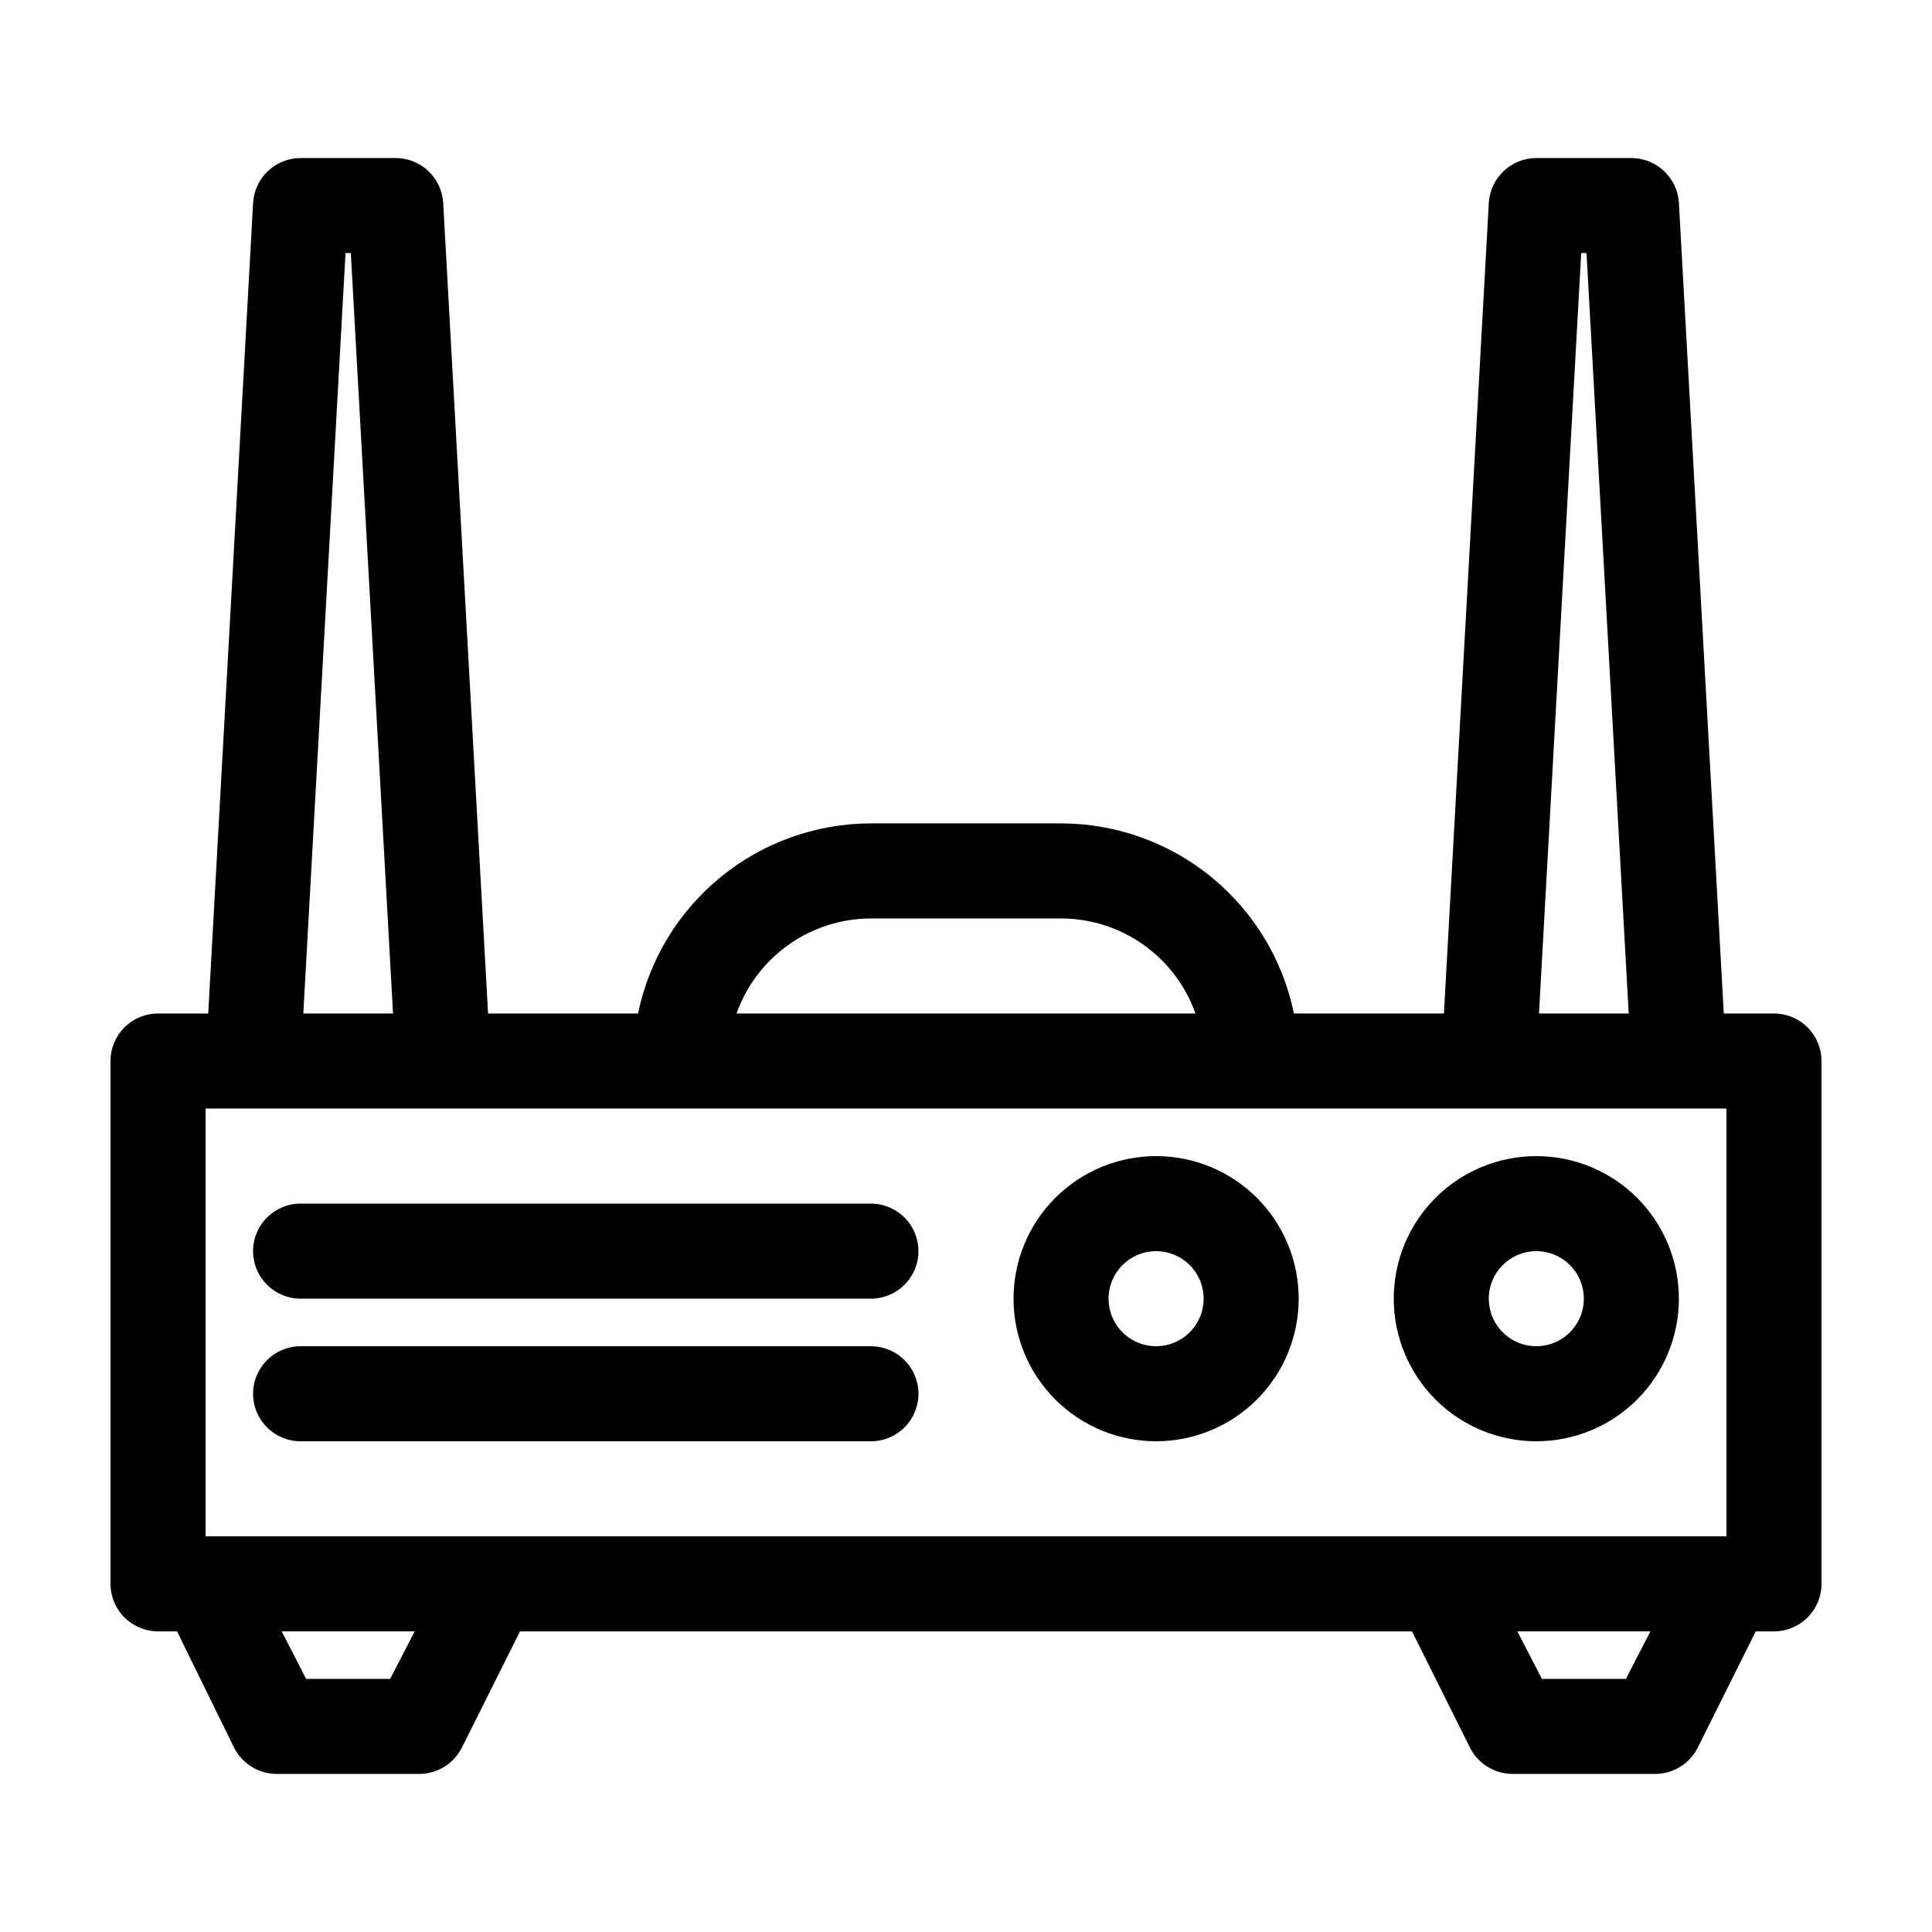
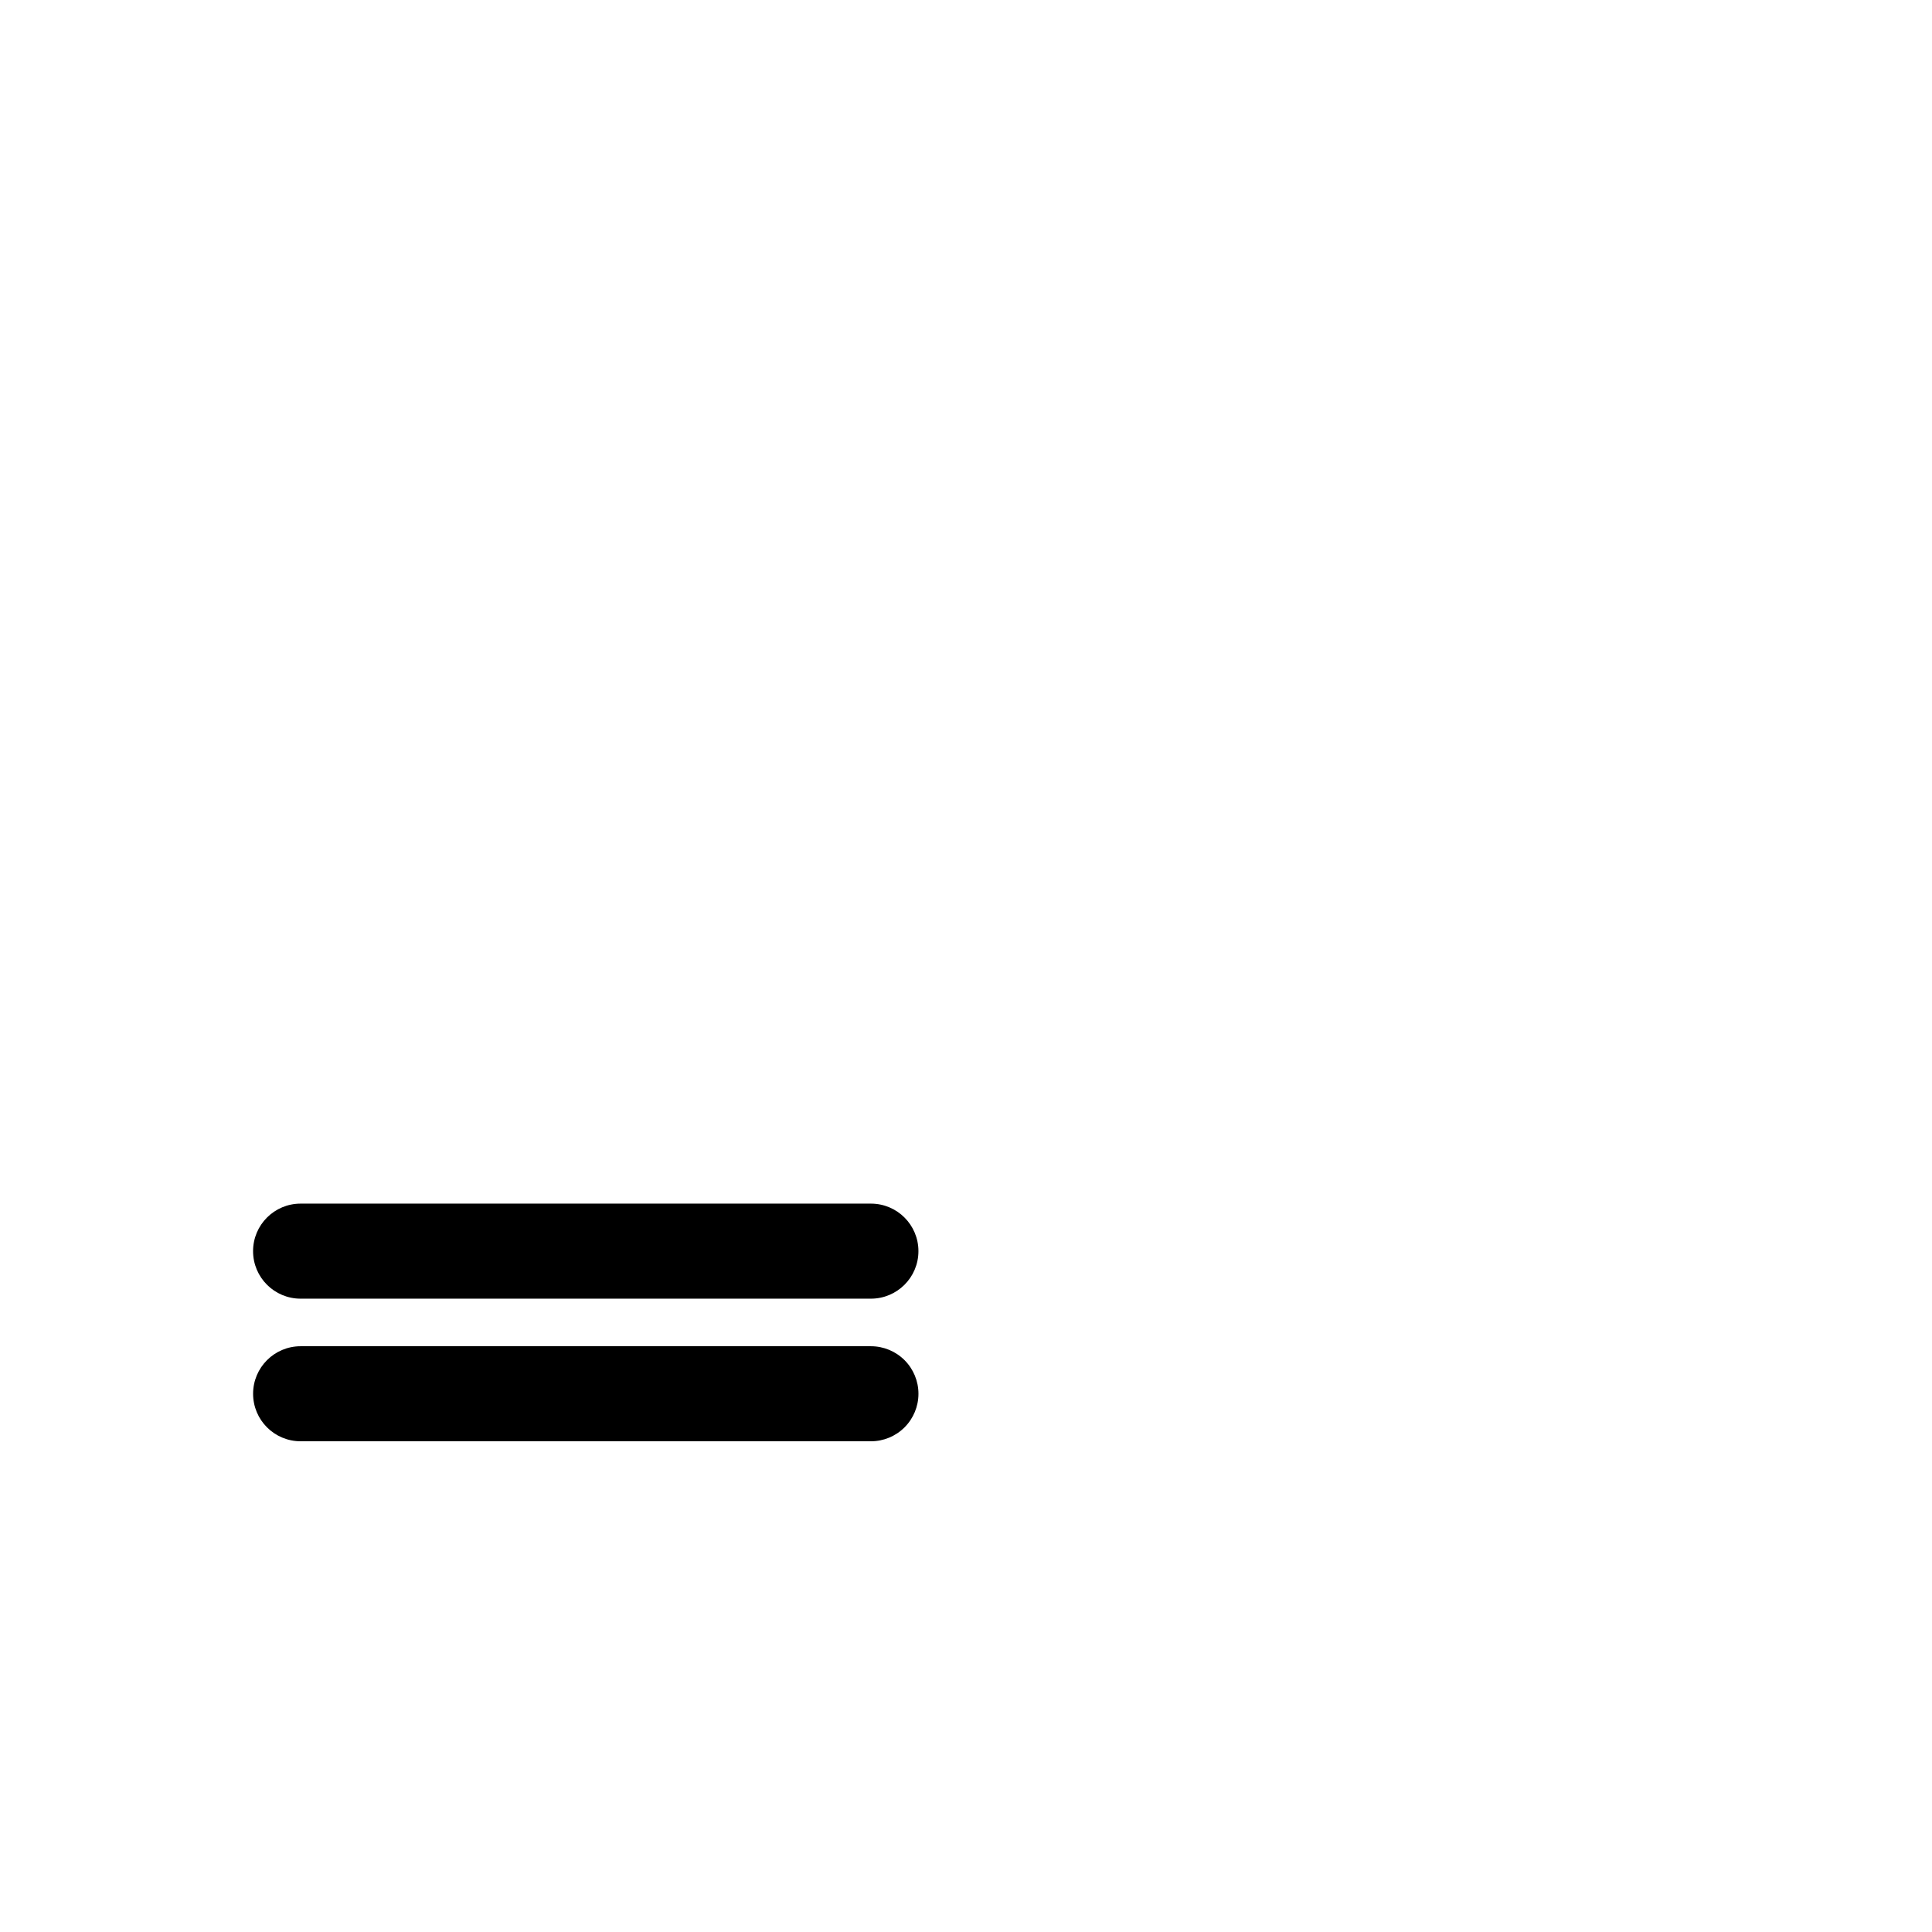
<svg xmlns="http://www.w3.org/2000/svg" fill="#000000" width="800px" height="800px" version="1.1" viewBox="144 144 512 512">
  <g>
-     <path d="m614.12 412.59h-13.301l-11.891-214.82c-0.398-6.668-5.914-11.875-12.594-11.891h-25.191c-6.68 0.016-12.195 5.223-12.594 11.891l-11.891 214.82h-39.75c-2.922-14.215-10.656-26.988-21.898-36.168-11.242-9.176-25.305-14.195-39.82-14.215h-50.379c-14.512 0.02-28.578 5.039-39.82 14.215-11.242 9.18-18.977 21.953-21.898 36.168h-39.75l-11.891-214.82c-0.398-6.668-5.914-11.875-12.594-11.891h-25.191c-6.68 0.016-12.195 5.223-12.594 11.891l-11.891 214.82h-13.301c-6.957 0-12.594 5.641-12.594 12.594v138.55c0 3.34 1.324 6.543 3.688 8.906 2.363 2.359 5.566 3.688 8.906 3.688h5.039l15.113 30.832c2.156 4.254 6.516 6.941 11.285 6.953h37.785c4.769-0.012 9.129-2.699 11.285-6.953l15.418-30.832h236.39l15.367 30.832c2.156 4.254 6.516 6.941 11.285 6.953h37.785c4.769-0.012 9.129-2.699 11.285-6.953l15.367-30.832h5.039c6.875-0.109 12.395-5.719 12.391-12.594v-138.55c0-3.34-1.324-6.543-3.688-8.906-2.363-2.359-5.566-3.688-8.906-3.688zm-51.086-201.52h1.41l11.184 201.52h-23.777zm-188.22 176.33h50.379c7.812 0.008 15.43 2.434 21.809 6.945 6.375 4.512 11.203 10.883 13.812 18.246h-121.62c2.613-7.363 7.438-13.734 13.816-18.246 6.375-4.512 13.992-6.938 21.805-6.945zm-139.25-176.33h1.41l11.184 201.52h-23.777zm-37.078 226.71h403.05v113.36h-403.05zm48.918 151.14-22.27-0.004-6.496-12.594h35.266zm327.48 0-22.27-0.004-6.5-12.594h35.27z" />
    <path d="m223.66 488.16h151.14c6.957 0 12.594-5.637 12.594-12.594 0-6.957-5.637-12.594-12.594-12.594h-151.14c-6.953 0-12.594 5.637-12.594 12.594 0 6.957 5.641 12.594 12.594 12.594z" />
-     <path d="m551.14 525.95c10.023 0 19.633-3.981 26.719-11.066 7.086-7.086 11.066-16.695 11.066-26.719 0-10.02-3.981-19.633-11.066-26.719-7.086-7.086-16.695-11.066-26.719-11.066-10.02 0-19.633 3.981-26.719 11.066-7.086 7.086-11.066 16.699-11.066 26.719 0 10.023 3.981 19.633 11.066 26.719 7.086 7.086 16.699 11.066 26.719 11.066zm0-50.383v0.004c5.094 0 9.688 3.066 11.637 7.773 1.949 4.707 0.871 10.125-2.731 13.727-3.602 3.602-9.02 4.68-13.727 2.731-4.707-1.949-7.773-6.543-7.773-11.637 0-6.953 5.637-12.594 12.594-12.594z" />
-     <path d="m450.38 525.95c10.023 0 19.633-3.981 26.719-11.066 7.086-7.086 11.066-16.695 11.066-26.719 0-10.02-3.981-19.633-11.066-26.719-7.086-7.086-16.695-11.066-26.719-11.066-10.02 0-19.633 3.981-26.719 11.066-7.086 7.086-11.066 16.699-11.066 26.719 0 10.023 3.981 19.633 11.066 26.719 7.086 7.086 16.699 11.066 26.719 11.066zm0-50.383v0.004c5.094 0 9.688 3.066 11.637 7.773s0.871 10.125-2.731 13.727c-3.602 3.602-9.02 4.68-13.727 2.731-4.707-1.949-7.773-6.543-7.773-11.637 0-6.953 5.637-12.594 12.594-12.594z" />
    <path d="m387.4 513.36c0-3.34-1.324-6.543-3.688-8.906-2.363-2.363-5.566-3.688-8.906-3.688h-151.14c-6.953 0-12.594 5.637-12.594 12.594s5.641 12.594 12.594 12.594h151.14c3.34 0 6.543-1.324 8.906-3.688 2.363-2.363 3.688-5.566 3.688-8.906z" />
  </g>
</svg>